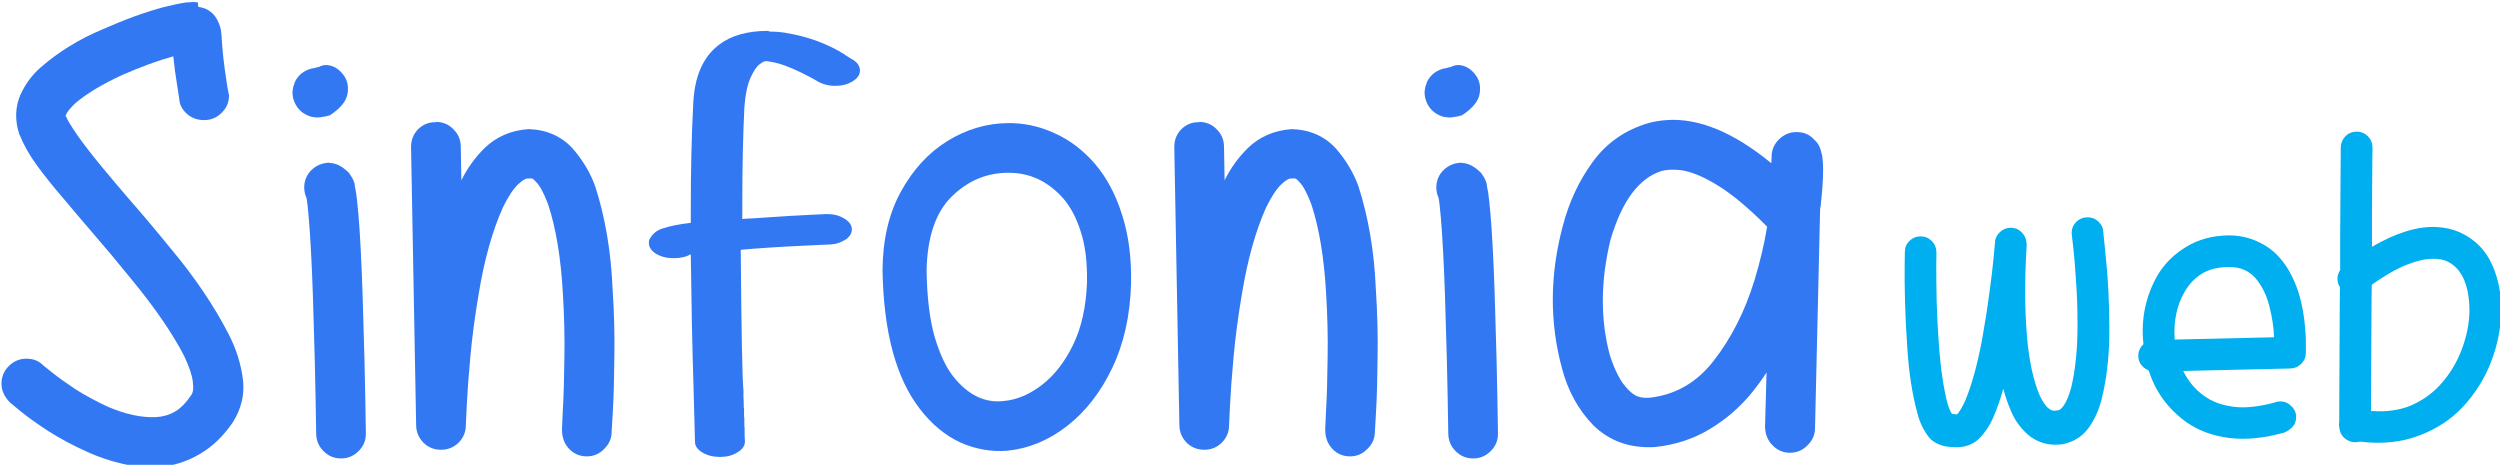
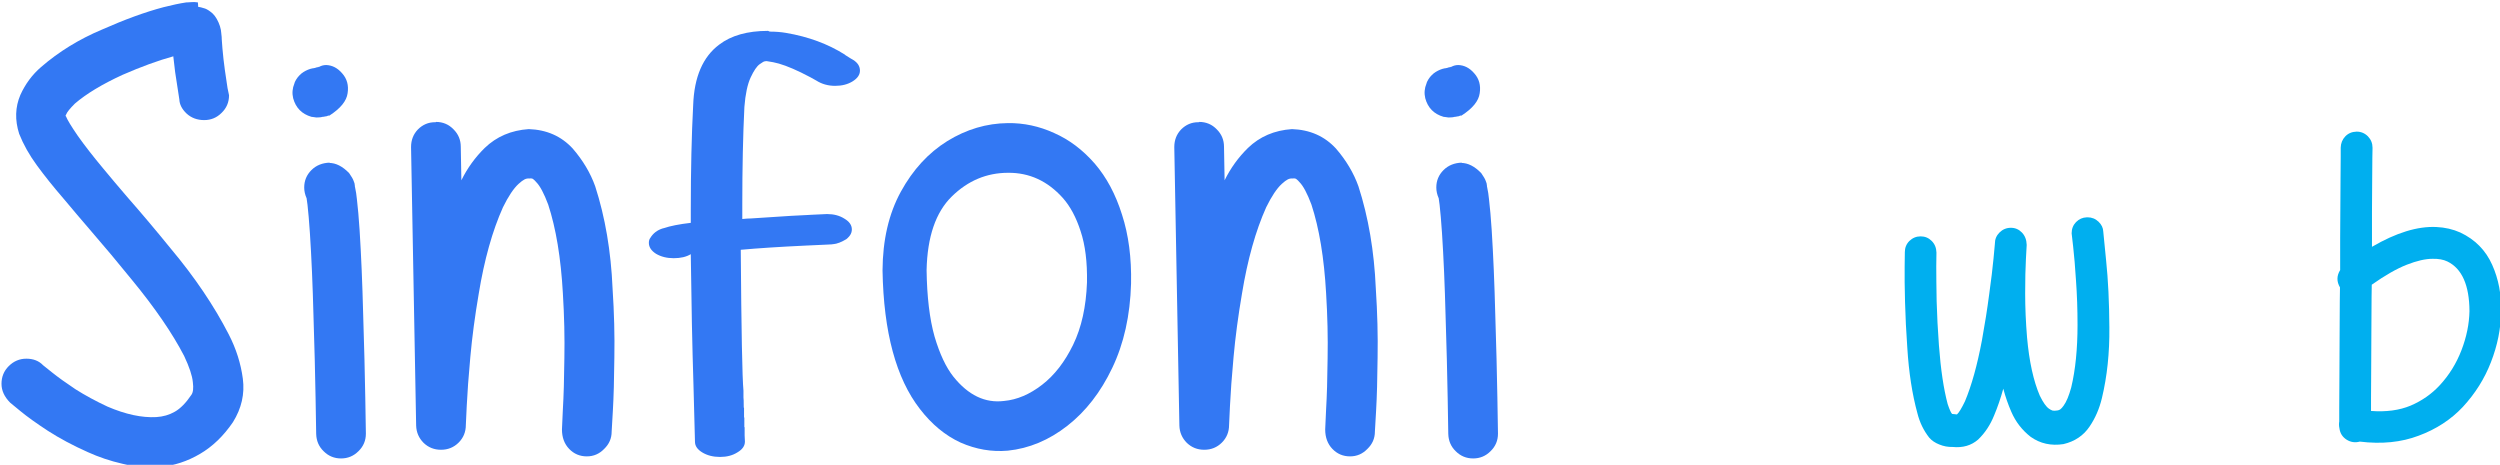
<svg xmlns="http://www.w3.org/2000/svg" xmlns:ns1="http://www.inkscape.org/namespaces/inkscape" xmlns:ns2="http://sodipodi.sourceforge.net/DTD/sodipodi-0.dtd" width="116.93mm" height="21.741mm" viewBox="0 0 116.93 21.741" id="svg8" ns1:version="0.92.4 (unknown)" ns2:docname="logo-oggetto.svg" ns1:export-filename="/home/drew/Scrivania/logo sinfoniaweb/logo-oggetto-slogan.svg.png" ns1:export-xdpi="48" ns1:export-ydpi="48">
  <defs id="defs2" />
  <g ns1:groupmode="layer" id="layer1" ns1:label="riga" transform="translate(-20)" style="display:none">
    <rect style="display:inline;opacity:1;fill:#c3f5ff;fill-opacity:1;stroke-width:0.35" id="rect831" width="116.86" height="10.52" x="19.998" y="24.673" />
  </g>
  <g ns1:groupmode="layer" id="layer2" ns1:label="slogan" transform="translate(-20)" style="display:none">
    <g aria-label="FARE VOLONTARIATO IN DIGITALE" transform="scale(0.903,1.108)" style="font-style:normal;font-variant:normal;font-weight:bold;font-stretch:normal;font-size:4.708px;line-height:1.25;font-family:Keraleeyam;-inkscape-font-specification:'Keraleeyam, Bold';font-variant-ligatures:normal;font-variant-caps:normal;font-variant-numeric:normal;font-feature-settings:normal;text-align:start;letter-spacing:0px;word-spacing:0px;writing-mode:lr-tb;text-anchor:start;fill:#2d94a9;fill-opacity:1;stroke:none;stroke-width:0.522" id="text839">
      <path d="m 29.058,25.528 h 2.575 v -0.893 h -3.612 v 4.766 h 1.037 v -1.93 h 2.275 v -0.893 h -2.275 z" style="font-style:normal;font-variant:normal;font-weight:normal;font-stretch:normal;font-size:6.519px;font-family:Renogare;-inkscape-font-specification:'Renogare, Normal';font-variant-ligatures:normal;font-variant-caps:normal;font-variant-numeric:normal;font-feature-settings:normal;text-align:start;writing-mode:lr-tb;text-anchor:start;fill:#2d94a9;fill-opacity:1;stroke-width:0.522" id="path4578" ns1:connector-curvature="0" />
      <path d="m 31.065,29.4 h 1.134 l 0.365,-0.73 h 2.223 l 0.378,0.73 h 1.128 l -2.614,-4.916 z m 2.008,-1.61 0.606,-1.245 0.613,1.245 z" style="font-style:normal;font-variant:normal;font-weight:normal;font-stretch:normal;font-size:6.519px;font-family:Renogare;-inkscape-font-specification:'Renogare, Normal';font-variant-ligatures:normal;font-variant-caps:normal;font-variant-numeric:normal;font-feature-settings:normal;text-align:start;writing-mode:lr-tb;text-anchor:start;fill:#2d94a9;fill-opacity:1;stroke-width:0.522" id="path4580" ns1:connector-curvature="0" />
      <path d="m 37.595,29.4 v -1.486 h 0.704 c 0.391,0.522 0.75,0.997 1.141,1.486 h 1.232 c -0.385,-0.509 -0.821,-1.082 -1.232,-1.597 0.593,-0.254 0.971,-0.821 0.971,-1.512 0,-0.978 -0.698,-1.656 -1.721,-1.656 h -2.119 v 4.766 z m 0,-2.38 v -1.493 h 1.095 c 0.606,0 0.698,0.515 0.698,0.763 0,0.495 -0.378,0.73 -0.698,0.73 z" style="font-style:normal;font-variant:normal;font-weight:normal;font-stretch:normal;font-size:6.519px;font-family:Renogare;-inkscape-font-specification:'Renogare, Normal';font-variant-ligatures:normal;font-variant-caps:normal;font-variant-numeric:normal;font-feature-settings:normal;text-align:start;writing-mode:lr-tb;text-anchor:start;fill:#2d94a9;fill-opacity:1;stroke-width:0.522" id="path4582" ns1:connector-curvature="0" />
      <path d="m 42.344,25.528 h 2.582 v -0.893 h -3.612 v 4.766 h 3.612 V 28.507 H 42.344 V 27.49 h 2.282 V 26.59 H 42.344 Z" style="font-style:normal;font-variant:normal;font-weight:normal;font-stretch:normal;font-size:6.519px;font-family:Renogare;-inkscape-font-specification:'Renogare, Normal';font-variant-ligatures:normal;font-variant-caps:normal;font-variant-numeric:normal;font-feature-settings:normal;text-align:start;writing-mode:lr-tb;text-anchor:start;fill:#2d94a9;fill-opacity:1;stroke-width:0.522" id="path4584" ns1:connector-curvature="0" />
      <path d="m 52.188,24.641 h -1.141 l -1.278,2.634 -1.271,-2.634 h -1.134 l 2.406,4.876 z" style="font-style:normal;font-variant:normal;font-weight:normal;font-stretch:normal;font-size:6.519px;font-family:Renogare;-inkscape-font-specification:'Renogare, Normal';font-variant-ligatures:normal;font-variant-caps:normal;font-variant-numeric:normal;font-feature-settings:normal;text-align:start;writing-mode:lr-tb;text-anchor:start;fill:#2d94a9;fill-opacity:1;stroke-width:0.522" id="path4586" ns1:connector-curvature="0" />
      <path d="m 54.694,29.491 c 1.421,0 2.575,-1.108 2.575,-2.477 0,-1.356 -1.154,-2.471 -2.575,-2.471 -1.415,0 -2.562,1.115 -2.562,2.471 0,1.369 1.147,2.477 2.562,2.477 z m 0,-4.009 c 0.854,0 1.539,0.717 1.539,1.532 0,0.821 -0.685,1.545 -1.539,1.545 -0.848,0 -1.539,-0.724 -1.539,-1.545 0,-0.815 0.691,-1.532 1.539,-1.532 z" style="font-style:normal;font-variant:normal;font-weight:normal;font-stretch:normal;font-size:6.519px;font-family:Renogare;-inkscape-font-specification:'Renogare, Normal';font-variant-ligatures:normal;font-variant-caps:normal;font-variant-numeric:normal;font-feature-settings:normal;text-align:start;writing-mode:lr-tb;text-anchor:start;fill:#2d94a9;fill-opacity:1;stroke-width:0.522" id="path4588" ns1:connector-curvature="0" />
      <path d="m 61.642,28.507 h -2.497 v -3.872 h -1.037 v 4.766 h 3.533 z" style="font-style:normal;font-variant:normal;font-weight:normal;font-stretch:normal;font-size:6.519px;font-family:Renogare;-inkscape-font-specification:'Renogare, Normal';font-variant-ligatures:normal;font-variant-caps:normal;font-variant-numeric:normal;font-feature-settings:normal;text-align:start;writing-mode:lr-tb;text-anchor:start;fill:#2d94a9;fill-opacity:1;stroke-width:0.522" id="path4590" ns1:connector-curvature="0" />
      <path d="m 64.32,29.491 c 1.421,0 2.575,-1.108 2.575,-2.477 0,-1.356 -1.154,-2.471 -2.575,-2.471 -1.415,0 -2.562,1.115 -2.562,2.471 0,1.369 1.147,2.477 2.562,2.477 z m 0,-4.009 c 0.854,0 1.539,0.717 1.539,1.532 0,0.821 -0.685,1.545 -1.539,1.545 -0.848,0 -1.539,-0.724 -1.539,-1.545 0,-0.815 0.691,-1.532 1.539,-1.532 z" style="font-style:normal;font-variant:normal;font-weight:normal;font-stretch:normal;font-size:6.519px;font-family:Renogare;-inkscape-font-specification:'Renogare, Normal';font-variant-ligatures:normal;font-variant-caps:normal;font-variant-numeric:normal;font-feature-settings:normal;text-align:start;writing-mode:lr-tb;text-anchor:start;fill:#2d94a9;fill-opacity:1;stroke-width:0.522" id="path4592" ns1:connector-curvature="0" />
-       <path d="m 68.765,26.688 3.292,2.862 v -4.909 h -1.03 v 2.751 l -3.286,-2.908 v 4.916 h 1.024 z" style="font-style:normal;font-variant:normal;font-weight:normal;font-stretch:normal;font-size:6.519px;font-family:Renogare;-inkscape-font-specification:'Renogare, Normal';font-variant-ligatures:normal;font-variant-caps:normal;font-variant-numeric:normal;font-feature-settings:normal;text-align:start;writing-mode:lr-tb;text-anchor:start;fill:#2d94a9;fill-opacity:1;stroke-width:0.522" id="path4594" ns1:connector-curvature="0" />
-       <path d="m 76.522,25.528 v -0.893 h -3.807 v 0.893 h 1.389 v 3.872 h 1.037 v -3.872 z" style="font-style:normal;font-variant:normal;font-weight:normal;font-stretch:normal;font-size:6.519px;font-family:Renogare;-inkscape-font-specification:'Renogare, Normal';font-variant-ligatures:normal;font-variant-caps:normal;font-variant-numeric:normal;font-feature-settings:normal;text-align:start;writing-mode:lr-tb;text-anchor:start;fill:#2d94a9;fill-opacity:1;stroke-width:0.522" id="path4596" ns1:connector-curvature="0" />
-       <path d="m 75.846,29.4 h 1.134 l 0.365,-0.73 h 2.223 l 0.378,0.73 h 1.128 l -2.614,-4.916 z m 2.008,-1.61 0.606,-1.245 0.613,1.245 z" style="font-style:normal;font-variant:normal;font-weight:normal;font-stretch:normal;font-size:6.519px;font-family:Renogare;-inkscape-font-specification:'Renogare, Normal';font-variant-ligatures:normal;font-variant-caps:normal;font-variant-numeric:normal;font-feature-settings:normal;text-align:start;writing-mode:lr-tb;text-anchor:start;fill:#2d94a9;fill-opacity:1;stroke-width:0.522" id="path4598" ns1:connector-curvature="0" />
      <path d="m 82.376,29.4 v -1.486 h 0.704 c 0.391,0.522 0.75,0.997 1.141,1.486 h 1.232 c -0.385,-0.509 -0.821,-1.082 -1.232,-1.597 0.593,-0.254 0.971,-0.821 0.971,-1.512 0,-0.978 -0.698,-1.656 -1.721,-1.656 h -2.119 v 4.766 z m 0,-2.38 v -1.493 h 1.095 c 0.606,0 0.698,0.515 0.698,0.763 0,0.495 -0.378,0.73 -0.698,0.73 z" style="font-style:normal;font-variant:normal;font-weight:normal;font-stretch:normal;font-size:6.519px;font-family:Renogare;-inkscape-font-specification:'Renogare, Normal';font-variant-ligatures:normal;font-variant-caps:normal;font-variant-numeric:normal;font-feature-settings:normal;text-align:start;writing-mode:lr-tb;text-anchor:start;fill:#2d94a9;fill-opacity:1;stroke-width:0.522" id="path4600" ns1:connector-curvature="0" />
      <path d="M 87.25,29.4 V 24.635 H 86.22 V 29.4 Z" style="font-style:normal;font-variant:normal;font-weight:normal;font-stretch:normal;font-size:6.519px;font-family:Renogare;-inkscape-font-specification:'Renogare, Normal';font-variant-ligatures:normal;font-variant-caps:normal;font-variant-numeric:normal;font-feature-settings:normal;text-align:start;writing-mode:lr-tb;text-anchor:start;fill:#2d94a9;fill-opacity:1;stroke-width:0.522" id="path4602" ns1:connector-curvature="0" />
      <path d="m 87.879,29.4 h 1.134 l 0.365,-0.73 h 2.223 l 0.378,0.73 h 1.128 l -2.614,-4.916 z m 2.008,-1.61 0.606,-1.245 0.613,1.245 z" style="font-style:normal;font-variant:normal;font-weight:normal;font-stretch:normal;font-size:6.519px;font-family:Renogare;-inkscape-font-specification:'Renogare, Normal';font-variant-ligatures:normal;font-variant-caps:normal;font-variant-numeric:normal;font-feature-settings:normal;text-align:start;writing-mode:lr-tb;text-anchor:start;fill:#2d94a9;fill-opacity:1;stroke-width:0.522" id="path4604" ns1:connector-curvature="0" />
      <path d="m 96.284,25.528 v -0.893 h -3.807 v 0.893 h 1.389 v 3.872 h 1.037 v -3.872 z" style="font-style:normal;font-variant:normal;font-weight:normal;font-stretch:normal;font-size:6.519px;font-family:Renogare;-inkscape-font-specification:'Renogare, Normal';font-variant-ligatures:normal;font-variant-caps:normal;font-variant-numeric:normal;font-feature-settings:normal;text-align:start;writing-mode:lr-tb;text-anchor:start;fill:#2d94a9;fill-opacity:1;stroke-width:0.522" id="path4606" ns1:connector-curvature="0" />
      <path d="m 99.119,29.491 c 1.421,0 2.575,-1.108 2.575,-2.477 0,-1.356 -1.154,-2.471 -2.575,-2.471 -1.415,0 -2.562,1.115 -2.562,2.471 0,1.369 1.147,2.477 2.562,2.477 z m 0,-4.009 c 0.854,0 1.539,0.717 1.539,1.532 0,0.821 -0.685,1.545 -1.539,1.545 -0.848,0 -1.539,-0.724 -1.539,-1.545 0,-0.815 0.691,-1.532 1.539,-1.532 z" style="font-style:normal;font-variant:normal;font-weight:normal;font-stretch:normal;font-size:6.519px;font-family:Renogare;-inkscape-font-specification:'Renogare, Normal';font-variant-ligatures:normal;font-variant-caps:normal;font-variant-numeric:normal;font-feature-settings:normal;text-align:start;writing-mode:lr-tb;text-anchor:start;fill:#2d94a9;fill-opacity:1;stroke-width:0.522" id="path4608" ns1:connector-curvature="0" />
      <path d="m 105.649,29.4 v -4.766 h -1.03 v 4.766 z" style="font-style:normal;font-variant:normal;font-weight:normal;font-stretch:normal;font-size:6.519px;font-family:Renogare;-inkscape-font-specification:'Renogare, Normal';font-variant-ligatures:normal;font-variant-caps:normal;font-variant-numeric:normal;font-feature-settings:normal;text-align:start;writing-mode:lr-tb;text-anchor:start;fill:#2d94a9;fill-opacity:1;stroke-width:0.522" id="path4610" ns1:connector-curvature="0" />
      <path d="m 107.83,26.688 3.292,2.862 v -4.909 h -1.03 v 2.751 l -3.286,-2.908 v 4.916 h 1.024 z" style="font-style:normal;font-variant:normal;font-weight:normal;font-stretch:normal;font-size:6.519px;font-family:Renogare;-inkscape-font-specification:'Renogare, Normal';font-variant-ligatures:normal;font-variant-caps:normal;font-variant-numeric:normal;font-feature-settings:normal;text-align:start;writing-mode:lr-tb;text-anchor:start;fill:#2d94a9;fill-opacity:1;stroke-width:0.522" id="path4612" ns1:connector-curvature="0" />
      <path d="m 114.166,29.4 h 1.969 c 0.698,0 1.304,-0.209 1.741,-0.593 0.469,-0.424 0.743,-1.063 0.743,-1.793 0,-0.737 -0.254,-1.356 -0.743,-1.78 -0.443,-0.391 -1.037,-0.6 -1.741,-0.6 h -1.969 z m 1.03,-0.893 v -2.973 h 0.939 c 0.645,0 1.441,0.235 1.441,1.486 0,1.252 -0.789,1.486 -1.441,1.486 z" style="font-style:normal;font-variant:normal;font-weight:normal;font-stretch:normal;font-size:6.519px;font-family:Renogare;-inkscape-font-specification:'Renogare, Normal';font-variant-ligatures:normal;font-variant-caps:normal;font-variant-numeric:normal;font-feature-settings:normal;text-align:start;writing-mode:lr-tb;text-anchor:start;fill:#2d94a9;fill-opacity:1;stroke-width:0.522" id="path4614" ns1:connector-curvature="0" />
      <path d="M 120.572,29.4 V 24.635 H 119.542 V 29.4 Z" style="font-style:normal;font-variant:normal;font-weight:normal;font-stretch:normal;font-size:6.519px;font-family:Renogare;-inkscape-font-specification:'Renogare, Normal';font-variant-ligatures:normal;font-variant-caps:normal;font-variant-numeric:normal;font-feature-settings:normal;text-align:start;writing-mode:lr-tb;text-anchor:start;fill:#2d94a9;fill-opacity:1;stroke-width:0.522" id="path4616" ns1:connector-curvature="0" />
      <path d="m 126.521,26.747 h -2.882 v 0.906 h 1.78 c -0.15,0.509 -0.776,0.906 -1.389,0.906 -0.848,0 -1.545,-0.724 -1.545,-1.539 0,-0.815 0.698,-1.532 1.545,-1.532 0.515,0 0.978,0.319 1.271,0.724 l 0.887,-0.515 c -0.469,-0.698 -1.271,-1.147 -2.158,-1.147 -1.415,0 -2.569,1.115 -2.569,2.471 0,1.363 1.154,2.471 2.569,2.471 1.284,0 2.386,-0.867 2.49,-2.086 0.007,-0.098 0.013,-0.189 0.013,-0.274 0,-0.104 -0.007,-0.254 -0.013,-0.385 z" style="font-style:normal;font-variant:normal;font-weight:normal;font-stretch:normal;font-size:6.519px;font-family:Renogare;-inkscape-font-specification:'Renogare, Normal';font-variant-ligatures:normal;font-variant-caps:normal;font-variant-numeric:normal;font-feature-settings:normal;text-align:start;writing-mode:lr-tb;text-anchor:start;fill:#2d94a9;fill-opacity:1;stroke-width:0.522" id="path4618" ns1:connector-curvature="0" />
      <path d="m 128.492,29.4 v -4.766 h -1.03 v 4.766 z" style="font-style:normal;font-variant:normal;font-weight:normal;font-stretch:normal;font-size:6.519px;font-family:Renogare;-inkscape-font-specification:'Renogare, Normal';font-variant-ligatures:normal;font-variant-caps:normal;font-variant-numeric:normal;font-feature-settings:normal;text-align:start;writing-mode:lr-tb;text-anchor:start;fill:#2d94a9;fill-opacity:1;stroke-width:0.522" id="path4620" ns1:connector-curvature="0" />
      <path d="m 132.954,25.528 v -0.893 h -3.807 v 0.893 h 1.389 v 3.872 h 1.037 v -3.872 z" style="font-style:normal;font-variant:normal;font-weight:normal;font-stretch:normal;font-size:6.519px;font-family:Renogare;-inkscape-font-specification:'Renogare, Normal';font-variant-ligatures:normal;font-variant-caps:normal;font-variant-numeric:normal;font-feature-settings:normal;text-align:start;writing-mode:lr-tb;text-anchor:start;fill:#2d94a9;fill-opacity:1;stroke-width:0.522" id="path4622" ns1:connector-curvature="0" />
      <path d="m 132.279,29.4 h 1.134 l 0.365,-0.73 h 2.223 l 0.378,0.73 h 1.128 l -2.614,-4.916 z m 2.008,-1.61 0.606,-1.245 0.613,1.245 z" style="font-style:normal;font-variant:normal;font-weight:normal;font-stretch:normal;font-size:6.519px;font-family:Renogare;-inkscape-font-specification:'Renogare, Normal';font-variant-ligatures:normal;font-variant-caps:normal;font-variant-numeric:normal;font-feature-settings:normal;text-align:start;writing-mode:lr-tb;text-anchor:start;fill:#2d94a9;fill-opacity:1;stroke-width:0.522" id="path4624" ns1:connector-curvature="0" />
      <path d="m 141.414,28.507 h -2.497 v -3.872 h -1.037 v 4.766 h 3.533 z" style="font-style:normal;font-variant:normal;font-weight:normal;font-stretch:normal;font-size:6.519px;font-family:Renogare;-inkscape-font-specification:'Renogare, Normal';font-variant-ligatures:normal;font-variant-caps:normal;font-variant-numeric:normal;font-feature-settings:normal;text-align:start;writing-mode:lr-tb;text-anchor:start;fill:#2d94a9;fill-opacity:1;stroke-width:0.522" id="path4626" ns1:connector-curvature="0" />
      <path d="m 143.074,25.528 h 2.582 v -0.893 h -3.612 v 4.766 h 3.612 v -0.893 h -2.582 V 27.49 h 2.282 v -0.9 h -2.282 z" style="font-style:normal;font-variant:normal;font-weight:normal;font-stretch:normal;font-size:6.519px;font-family:Renogare;-inkscape-font-specification:'Renogare, Normal';font-variant-ligatures:normal;font-variant-caps:normal;font-variant-numeric:normal;font-feature-settings:normal;text-align:start;writing-mode:lr-tb;text-anchor:start;fill:#2d94a9;fill-opacity:1;stroke-width:0.522" id="path4628" ns1:connector-curvature="0" />
    </g>
  </g>
  <g ns1:groupmode="layer" id="layer3" ns1:label="web" style="display:inline" transform="translate(-27.553,-47.437)">
    <g aria-label="web" transform="matrix(0.456,0,0,0.456,52.32,-33.074)" style="font-style:normal;font-variant:normal;font-weight:normal;font-stretch:normal;font-size:40px;line-height:1.25;font-family:'Abyssinica SIL';-inkscape-font-specification:'Abyssinica SIL, Normal';font-variant-ligatures:normal;font-variant-caps:normal;font-variant-numeric:normal;font-feature-settings:normal;text-align:start;letter-spacing:0px;word-spacing:0px;writing-mode:lr-tb;text-anchor:start;display:inline;fill:#00afef;fill-opacity:1;stroke:none" id="flowRoot817-0">
      <path d="m 159.721,198.848 q 0.019,0 0.039,0 0.019,0 0.019,0 0.019,0 0.019,0 0,0 0,0 0.664,0 1.133,0.449 0.469,0.449 0.488,1.016 0,0 0.293,2.969 0.312,2.969 0.332,6.875 0.039,3.887 -0.762,7.227 -0.391,1.641 -1.27,2.93 -0.937,1.387 -2.676,1.797 -1.895,0.293 -3.359,-0.742 -1.328,-1.035 -1.992,-2.578 -0.488,-1.113 -0.82,-2.363 -0.41,1.484 -0.938,2.734 -0.586,1.465 -1.641,2.48 -1.055,0.918 -2.617,0.762 -0.703,0.019 -1.367,-0.254 -0.645,-0.254 -1.035,-0.703 -0.859,-1.094 -1.211,-2.5 -0.801,-2.93 -1.035,-6.699 -0.176,-2.48 -0.234,-4.707 -0.059,-2.227 -0.039,-3.672 0.019,-1.445 0.019,-1.445 0,-0.684 0.469,-1.152 0.488,-0.469 1.152,-0.469 0.664,0 1.133,0.469 0.469,0.469 0.488,1.191 0,0 -0.019,1.426 0,1.406 0.039,3.574 0.059,2.148 0.234,4.512 0.273,3.691 0.898,6.035 0.312,0.918 0.469,1.016 0.039,0 0.039,0 0.019,0 0.019,0 0.019,0 0.019,0 0,0 0,0 0.098,0 0.195,0.019 0.117,0 0.156,0.019 0.059,0 0.059,0 0.293,-0.254 0.82,-1.348 1.016,-2.422 1.738,-6.25 0.449,-2.461 0.742,-4.707 0.312,-2.246 0.449,-3.711 0.137,-1.484 0.137,-1.484 0,0 0,0 0,-0.019 0,-0.019 0,0 0,0 0,-0.664 0.469,-1.133 0.488,-0.488 1.172,-0.488 0.664,0 1.133,0.488 0.469,0.488 0.488,1.27 0,0 -0.078,1.426 -0.078,1.406 -0.078,3.574 0,2.148 0.195,4.512 0.332,3.691 1.309,5.957 0.508,1.035 0.938,1.328 0.195,0.137 0.371,0.195 0.195,0.039 0.527,-0.019 0.137,-0.019 0.273,-0.117 0.137,-0.098 0.332,-0.371 0.43,-0.586 0.781,-1.875 0.645,-2.695 0.645,-6.406 0,-2.402 -0.156,-4.531 -0.137,-2.148 -0.293,-3.496 -0.156,-1.367 -0.156,-1.367 0,-0.684 0.449,-1.152 0.469,-0.469 1.094,-0.488 z" style="font-style:normal;font-variant:normal;font-weight:normal;font-stretch:normal;font-size:40px;font-family:'Karenina Handwriting';-inkscape-font-specification:'Karenina Handwriting';font-variant-ligatures:normal;font-variant-caps:normal;font-variant-numeric:normal;font-feature-settings:normal;text-align:start;writing-mode:lr-tb;text-anchor:start;fill:#00afef;fill-opacity:1" id="path4631" ns1:connector-curvature="0" />
-       <path d="m 174.232,200.703 q 1.621,0 2.91,0.586 1.309,0.566 2.207,1.523 0.879,0.957 1.406,2.051 0.527,1.074 0.82,2.129 0.391,1.484 0.508,2.793 0.137,1.289 0.117,2.129 0,0.82 0,0.82 0,0.664 -0.469,1.133 -0.469,0.469 -1.113,0.488 l -10.996,0.254 q 0.762,1.582 2.168,2.578 1.191,0.859 2.988,1.094 1.797,0.234 4.336,-0.469 0.019,-0.039 0.156,-0.059 0.137,-0.019 0.312,-0.019 0.664,0 1.133,0.488 0.488,0.469 0.488,1.133 0,1.016 -1.191,1.562 -3.086,0.879 -5.644,0.566 -2.539,-0.312 -4.395,-1.602 -2.871,-2.07 -3.887,-5.312 -1.074,-0.508 -1.074,-1.523 0,-0.664 0.527,-1.191 -0.41,-3.828 1.465,-7.09 1.074,-1.777 2.93,-2.891 1.855,-1.133 4.297,-1.172 z m 0.019,3.242 q -1.621,0.019 -2.715,0.684 -1.074,0.664 -1.758,1.836 -1.23,2.109 -1.035,4.922 l 10.195,-0.234 q -0.039,-1.426 -0.488,-3.223 -0.469,-1.777 -1.465,-2.891 -0.469,-0.527 -1.113,-0.801 -0.645,-0.293 -1.621,-0.293 z" style="font-style:normal;font-variant:normal;font-weight:normal;font-stretch:normal;font-size:40px;font-family:'Karenina Handwriting';-inkscape-font-specification:'Karenina Handwriting';font-variant-ligatures:normal;font-variant-caps:normal;font-variant-numeric:normal;font-feature-settings:normal;text-align:start;writing-mode:lr-tb;text-anchor:start;fill:#00afef;fill-opacity:1" id="path4633" ns1:connector-curvature="0" />
      <path d="m 187.396,190.059 v 0 q 0,0 0,0 0.684,0 1.172,0.488 0.469,0.488 0.469,1.172 0,0 -0.019,1.035 0,1.035 -0.019,2.539 0,1.504 -0.019,3.008 0,1.504 0,2.539 0,1.035 0,1.035 3.711,-2.168 6.602,-2.031 1.328,0.059 2.461,0.566 2.266,1.074 3.262,3.301 0.996,2.227 0.918,4.844 -0.039,2.578 -1.035,5.137 -0.977,2.539 -2.891,4.609 -1.836,1.953 -4.531,2.949 -2.676,1.016 -6.035,0.605 -0.723,0.195 -1.348,-0.195 -0.645,-0.41 -0.742,-1.172 -0.078,-0.352 -0.019,-0.703 0,0 0,-1.406 0.019,-1.406 0.019,-3.437 0.019,-2.031 0.019,-4.062 0.019,-2.051 0.019,-3.437 0.019,-1.406 0.019,-1.406 -0.527,-0.898 0.019,-1.777 0,0 0,-0.918 0,-0.918 0,-2.344 0.019,-1.426 0.019,-3.027 0.019,-1.602 0.019,-3.008 0.019,-1.426 0.019,-2.344 0,-0.918 0,-0.918 0.019,-0.684 0.469,-1.152 0.449,-0.469 1.152,-0.488 z m 7.793,13.047 v 0 q 0,0 0,0 -1.094,0 -2.637,0.605 -1.543,0.605 -3.594,2.051 0,0 -0.019,1.328 0,1.309 -0.019,3.242 0,1.914 -0.019,3.828 0,1.914 -0.019,3.242 0,1.309 0,1.309 2.324,0.176 4.062,-0.547 1.738,-0.742 2.988,-2.09 1.445,-1.562 2.227,-3.594 0.781,-2.031 0.82,-4.004 -0.019,-4.004 -2.266,-5.098 -0.605,-0.293 -1.523,-0.273 z" style="font-style:normal;font-variant:normal;font-weight:normal;font-stretch:normal;font-size:40px;font-family:'Karenina Handwriting';-inkscape-font-specification:'Karenina Handwriting';font-variant-ligatures:normal;font-variant-caps:normal;font-variant-numeric:normal;font-feature-settings:normal;text-align:start;writing-mode:lr-tb;text-anchor:start;fill:#00afef;fill-opacity:1" id="path4635" ns1:connector-curvature="0" />
    </g>
  </g>
  <g ns1:groupmode="layer" id="layer4" ns1:label="sinfonia" style="display:inline" transform="translate(-27.553,-47.437)">
    <g aria-label="Sinfonia" transform="matrix(0.717,0,0,0.717,-73.495,-89.925)" style="font-style:normal;font-variant:normal;font-weight:normal;font-stretch:normal;font-size:40px;line-height:1.25;font-family:'Abyssinica SIL';-inkscape-font-specification:'Abyssinica SIL, Normal';font-variant-ligatures:normal;font-variant-caps:normal;font-variant-numeric:normal;font-feature-settings:normal;text-align:start;letter-spacing:0px;word-spacing:0px;writing-mode:lr-tb;text-anchor:start;display:inline;fill:#3378f3;fill-opacity:1;stroke:none" id="flowRoot817">
      <path d="m 153.842,191.738 0.019,0.293 q 0.019,0 0.039,0 0.137,0.019 0.312,0.078 0.195,0.039 0.449,0.234 0.312,0.215 0.527,0.703 0.215,0.488 0.176,0.937 l 0.019,-0.215 q 0,0.273 0.059,0.977 0.059,0.684 0.156,1.387 0.098,0.703 0.176,1.191 0.098,0.469 0.098,0.469 0,0.684 -0.488,1.152 -0.469,0.469 -1.133,0.469 -0.684,0 -1.152,-0.43 -0.449,-0.43 -0.469,-0.918 0,0 -0.078,-0.508 -0.078,-0.527 -0.195,-1.27 -0.059,-0.488 -0.117,-0.996 0,-0.019 0,-0.039 -1.484,0.41 -3.32,1.211 -1.992,0.918 -3.105,1.875 -0.488,0.488 -0.566,0.703 -0.019,0.059 -0.039,0.078 0,0 0,0.019 0,0 0,0 0,0 0,0 0,0 0,0.019 0,0 0.019,0 0.137,0.352 0.781,1.289 0.664,0.937 1.641,2.109 0.742,0.898 1.582,1.875 1.406,1.602 2.832,3.359 2.344,2.793 3.789,5.605 0.723,1.406 0.918,2.891 0.195,1.484 -0.645,2.832 -0.918,1.348 -2.148,2.07 -1.23,0.723 -2.559,0.84 -1.289,0.098 -2.5,-0.195 -1.191,-0.273 -2.266,-0.762 -1.445,-0.645 -2.598,-1.387 -1.133,-0.742 -1.797,-1.289 -0.664,-0.547 -0.664,-0.547 -0.566,-0.566 -0.566,-1.23 0,-0.684 0.469,-1.152 0.488,-0.488 1.152,-0.488 0.684,0 1.094,0.43 0,0 0.586,0.469 0.586,0.469 1.523,1.094 0.957,0.605 2.09,1.133 1.777,0.762 3.184,0.684 0.664,-0.039 1.211,-0.352 0.547,-0.312 1.074,-1.094 0.176,-0.234 0.098,-0.84 -0.059,-0.625 -0.566,-1.699 -1.152,-2.227 -3.418,-4.98 -1.328,-1.641 -2.715,-3.242 -0.859,-0.996 -1.641,-1.934 -0.059,-0.059 -0.117,-0.137 -0.977,-1.133 -1.719,-2.148 -0.742,-1.016 -1.152,-2.051 -0.43,-1.348 0.078,-2.539 0.488,-1.074 1.348,-1.816 1.738,-1.504 3.965,-2.441 2.246,-0.996 4.023,-1.465 0.84,-0.215 1.484,-0.312 0.019,0 0.039,0 0.156,-0.019 0.312,-0.019 0.176,-0.019 0.41,0.019 z" style="font-style:normal;font-variant:normal;font-weight:normal;font-stretch:normal;font-size:40px;font-family:'Karenina Handwriting';-inkscape-font-specification:'Karenina Handwriting';font-variant-ligatures:normal;font-variant-caps:normal;font-variant-numeric:normal;font-feature-settings:normal;text-align:start;writing-mode:lr-tb;text-anchor:start;fill:#3378f3;fill-opacity:1" id="path904" ns1:connector-curvature="0" />
      <path d="m 162.201,195.82 q 0.605,0.019 1.055,0.547 0.469,0.527 0.352,1.289 -0.098,0.762 -1.191,1.465 v 0 q 0,0 0,0 0,0 0,0 0,0 0,0 0,0 -0.019,0 0,0 0,0 0,0 0,0 -0.019,0 -0.039,0 0,0 -0.019,0 -0.039,0.019 -0.098,0.039 -0.059,0 -0.117,0.019 -0.059,0.019 -0.098,0.019 -0.039,0 -0.039,0 -0.137,0.039 -0.273,0.039 -0.156,0.019 -0.312,-0.019 -0.078,0 -0.156,-0.019 -0.937,-0.273 -1.191,-1.211 -0.117,-0.488 0.078,-0.957 0.019,-0.078 0.059,-0.156 0.039,-0.078 0.078,-0.137 0.059,-0.078 0.098,-0.137 0.098,-0.117 0.234,-0.234 0.254,-0.195 0.566,-0.293 0.078,-0.019 0.156,-0.039 0,0 0.039,0 0.039,-0.019 0.098,-0.019 0.059,-0.019 0.117,-0.039 0.059,-0.019 0.098,-0.019 0.019,0 0.019,0 0.019,-0.019 0.019,-0.019 0.019,0 0.019,0 0,0 0,0 0,0 0,0 0,0 0,0 0.019,0 0.019,0 0.215,-0.117 0.449,-0.117 z m 0.254,6.367 q -0.019,0.019 -0.039,0.019 -0.019,0 -0.019,0 0,0 0,0 0,0 0,0 0.664,0 1.309,0.664 0.234,0.332 0.293,0.508 0.078,0.176 0.078,0.293 0,0.078 0.019,0.137 0.078,0.352 0.117,0.762 0.098,0.82 0.176,2.012 0.156,2.461 0.234,5.527 0.098,3.066 0.137,5.41 0.039,2.344 0.039,2.344 0,0.684 -0.488,1.152 -0.469,0.469 -1.133,0.469 -0.664,0 -1.133,-0.469 -0.469,-0.449 -0.488,-1.133 0,0 -0.039,-2.324 -0.039,-2.324 -0.137,-5.371 -0.078,-3.027 -0.234,-5.41 -0.078,-1.152 -0.156,-1.836 -0.039,-0.312 -0.059,-0.43 -0.156,-0.352 -0.156,-0.703 0,-0.664 0.469,-1.133 0.469,-0.469 1.211,-0.488 z" style="font-style:normal;font-variant:normal;font-weight:normal;font-stretch:normal;font-size:40px;font-family:'Karenina Handwriting';-inkscape-font-specification:'Karenina Handwriting';font-variant-ligatures:normal;font-variant-caps:normal;font-variant-numeric:normal;font-feature-settings:normal;text-align:start;writing-mode:lr-tb;text-anchor:start;fill:#3378f3;fill-opacity:1" id="path906" ns1:connector-curvature="0" />
      <path d="m 169.31,199.551 q 0.019,0 0.039,0 0.019,0 0.019,0 0,-0.019 0,-0.019 0,0 0,0 0.684,0 1.152,0.488 0.469,0.469 0.469,1.133 l 0.039,2.187 q 0.586,-1.191 1.523,-2.109 1.152,-1.113 2.871,-1.23 1.758,0.059 2.871,1.27 0.996,1.152 1.465,2.461 0.977,3.027 1.133,6.66 0.156,2.383 0.117,4.512 -0.019,2.109 -0.098,3.477 -0.078,1.348 -0.078,1.348 0,0.664 -0.488,1.133 -0.469,0.488 -1.133,0.488 -0.684,0 -1.152,-0.488 -0.469,-0.488 -0.469,-1.27 0,0 0.059,-1.309 0.078,-1.309 0.098,-3.32 0.039,-2.012 -0.098,-4.258 -0.195,-3.457 -0.957,-5.781 -0.41,-1.094 -0.781,-1.465 -0.098,-0.117 -0.176,-0.176 -0.059,-0.059 -0.117,-0.059 -0.059,-0.019 -0.137,0 -0.176,-0.019 -0.332,0.059 -0.156,0.078 -0.391,0.293 -0.488,0.449 -1.016,1.523 -1.035,2.305 -1.582,5.644 -0.371,2.168 -0.547,4.121 -0.176,1.934 -0.234,3.184 -0.059,1.25 -0.059,1.25 0,0.684 -0.469,1.152 -0.469,0.469 -1.152,0.469 -0.664,0 -1.133,-0.449 -0.469,-0.469 -0.488,-1.133 l -0.332,-18.164 q 0,-0.684 0.449,-1.152 0.469,-0.469 1.113,-0.469 z" style="font-style:normal;font-variant:normal;font-weight:normal;font-stretch:normal;font-size:40px;font-family:'Karenina Handwriting';-inkscape-font-specification:'Karenina Handwriting';font-variant-ligatures:normal;font-variant-caps:normal;font-variant-numeric:normal;font-feature-settings:normal;text-align:start;writing-mode:lr-tb;text-anchor:start;fill:#3378f3;fill-opacity:1" id="path908" ns1:connector-curvature="0" />
      <path d="m 187.908,221.387 q -0.684,0 -1.172,-0.299 -0.469,-0.287 -0.469,-0.693 l -0.098,-3.704 q -0.117,-3.692 -0.176,-8.532 -0.43,0.263 -1.113,0.263 -0.664,0 -1.152,-0.287 -0.469,-0.299 -0.469,-0.717 0,-0.203 0.098,-0.323 0.273,-0.454 0.82,-0.621 0.039,0 0.059,-0.012 0.625,-0.215 1.758,-0.347 v -0.872 q 0,-3.86 0.156,-6.811 0.098,-2.748 1.699,-3.943 1.172,-0.896 3.184,-0.896 l 0.117,0.048 q 0.566,0 1.055,0.084 2.187,0.37 3.848,1.422 l 0.019,0.024 q 0.41,0.263 0.527,0.323 0.43,0.275 0.43,0.693 0,0.406 -0.488,0.705 -0.469,0.287 -1.133,0.287 -0.684,0 -1.23,-0.347 -0.273,-0.167 -0.996,-0.526 -1.113,-0.538 -1.816,-0.669 l -0.43,-0.072 q -0.117,0 -0.215,0.048 -0.078,0.048 -0.234,0.155 -0.273,0.191 -0.586,0.86 -0.312,0.669 -0.41,1.924 -0.137,2.76 -0.137,6.393 v 0.92 q 0.352,-0.036 0.566,-0.036 3.379,-0.227 3.73,-0.227 0.117,0 0.195,-0.012 l 1.035,-0.048 q 0.664,0 1.133,0.299 0.488,0.287 0.488,0.705 0,0.406 -0.469,0.705 -0.469,0.287 -1.211,0.287 -0.41,0.012 -1.309,0.06 -2.539,0.119 -4.258,0.275 0.059,7.946 0.176,9.189 v 0.442 q 0.019,0.06 0.019,0.669 h 0.019 v 0.633 l 0.019,0.012 v 0.621 l 0.019,0.012 v 0.526 l 0.019,0.406 q 0,0.418 -0.488,0.705 -0.469,0.299 -1.133,0.299 z m 7.363,-13.873 q 0.43,-0.06 0.781,-0.275 l 0.215,-0.143 -0.234,0.143 q -0.332,0.203 -0.762,0.275 z" style="font-style:normal;font-variant:normal;font-weight:normal;font-stretch:normal;font-size:40px;font-family:'Karenina Handwriting';-inkscape-font-specification:'Karenina Handwriting';font-variant-ligatures:normal;font-variant-caps:normal;font-variant-numeric:normal;font-feature-settings:normal;text-align:start;writing-mode:lr-tb;text-anchor:start;fill:#3378f3;fill-opacity:1;stroke-width:0.782" id="path910" ns1:connector-curvature="0" />
      <path d="m 206.677,199.609 q 1.559,-0.019 3.014,0.645 1.472,0.645 2.65,1.992 1.161,1.348 1.784,3.34 0.641,1.973 0.589,4.492 -0.087,3.125 -1.23,5.508 -1.126,2.363 -2.927,3.77 -1.801,1.406 -3.88,1.621 -1.576,0.137 -3.083,-0.527 -1.49,-0.684 -2.65,-2.187 -2.338,-3.008 -2.442,-9.043 0.017,-2.988 1.195,-5.137 1.178,-2.148 3.031,-3.301 1.871,-1.152 3.949,-1.172 z m 0.017,3.242 q -2.096,0 -3.672,1.543 -1.576,1.543 -1.646,4.805 0.035,2.617 0.52,4.336 0.502,1.699 1.23,2.617 1.455,1.816 3.308,1.582 1.264,-0.117 2.477,-1.055 1.212,-0.937 2.027,-2.617 0.814,-1.68 0.901,-4.062 0.035,-1.992 -0.416,-3.34 -0.433,-1.348 -1.161,-2.168 -1.49,-1.66 -3.568,-1.641 z" style="font-style:normal;font-variant:normal;font-weight:normal;font-stretch:normal;font-size:40px;font-family:'Karenina Handwriting';-inkscape-font-specification:'Karenina Handwriting';font-variant-ligatures:normal;font-variant-caps:normal;font-variant-numeric:normal;font-feature-settings:normal;text-align:start;writing-mode:lr-tb;text-anchor:start;fill:#3378f3;fill-opacity:1;stroke-width:0.942" id="path912" ns1:connector-curvature="0" />
      <path d="m 219.098,199.551 q 0.019,0 0.039,0 0.019,0 0.019,0 0,-0.019 0,-0.019 0,0 0,0 0.684,0 1.152,0.488 0.469,0.469 0.469,1.133 l 0.039,2.187 q 0.586,-1.191 1.523,-2.109 1.152,-1.113 2.871,-1.23 1.758,0.059 2.871,1.27 0.996,1.152 1.465,2.461 0.977,3.027 1.133,6.66 0.156,2.383 0.117,4.512 -0.019,2.109 -0.098,3.477 -0.078,1.348 -0.078,1.348 0,0.664 -0.488,1.133 -0.469,0.488 -1.133,0.488 -0.684,0 -1.152,-0.488 -0.469,-0.488 -0.469,-1.27 0,0 0.059,-1.309 0.078,-1.309 0.098,-3.32 0.039,-2.012 -0.098,-4.258 -0.195,-3.457 -0.957,-5.781 -0.41,-1.094 -0.781,-1.465 -0.098,-0.117 -0.176,-0.176 -0.059,-0.059 -0.117,-0.059 -0.059,-0.019 -0.137,0 -0.176,-0.019 -0.332,0.059 -0.156,0.078 -0.391,0.293 -0.488,0.449 -1.016,1.523 -1.035,2.305 -1.582,5.644 -0.371,2.168 -0.547,4.121 -0.176,1.934 -0.234,3.184 -0.059,1.25 -0.059,1.25 0,0.684 -0.469,1.152 -0.469,0.469 -1.152,0.469 -0.664,0 -1.133,-0.449 -0.469,-0.469 -0.488,-1.133 l -0.332,-18.164 q 0,-0.684 0.449,-1.152 0.469,-0.469 1.113,-0.469 z" style="font-style:normal;font-variant:normal;font-weight:normal;font-stretch:normal;font-size:40px;font-family:'Karenina Handwriting';-inkscape-font-specification:'Karenina Handwriting';font-variant-ligatures:normal;font-variant-caps:normal;font-variant-numeric:normal;font-feature-settings:normal;text-align:start;writing-mode:lr-tb;text-anchor:start;fill:#3378f3;fill-opacity:1" id="path914" ns1:connector-curvature="0" />
      <path d="m 236.051,195.82 q 0.605,0.019 1.055,0.547 0.469,0.527 0.352,1.289 -0.098,0.762 -1.191,1.465 v 0 q 0,0 0,0 0,0 0,0 0,0 0,0 0,0 -0.019,0 0,0 0,0 0,0 0,0 -0.019,0 -0.039,0 0,0 -0.019,0 -0.039,0.019 -0.098,0.039 -0.059,0 -0.117,0.019 -0.059,0.019 -0.098,0.019 -0.039,0 -0.039,0 -0.137,0.039 -0.273,0.039 -0.156,0.019 -0.312,-0.019 -0.078,0 -0.156,-0.019 -0.938,-0.273 -1.191,-1.211 -0.117,-0.488 0.078,-0.957 0.019,-0.078 0.059,-0.156 0.039,-0.078 0.078,-0.137 0.059,-0.078 0.098,-0.137 0.098,-0.117 0.234,-0.234 0.254,-0.195 0.566,-0.293 0.078,-0.019 0.156,-0.039 0,0 0.039,0 0.039,-0.019 0.098,-0.019 0.059,-0.019 0.117,-0.039 0.059,-0.019 0.098,-0.019 0.019,0 0.019,0 0.019,-0.019 0.019,-0.019 0.019,0 0.019,0 0,0 0,0 0,0 0,0 0,0 0,0 0.019,0 0.019,0 0.215,-0.117 0.449,-0.117 z m 0.254,6.367 q -0.019,0.019 -0.039,0.019 -0.019,0 -0.019,0 0,0 0,0 0,0 0,0 0.664,0 1.309,0.664 0.234,0.332 0.293,0.508 0.078,0.176 0.078,0.293 0,0.078 0.019,0.137 0.078,0.352 0.117,0.762 0.098,0.82 0.176,2.012 0.156,2.461 0.234,5.527 0.098,3.066 0.137,5.41 0.039,2.344 0.039,2.344 0,0.684 -0.488,1.152 -0.469,0.469 -1.133,0.469 -0.664,0 -1.133,-0.469 -0.469,-0.449 -0.488,-1.133 0,0 -0.039,-2.324 -0.039,-2.324 -0.137,-5.371 -0.078,-3.027 -0.234,-5.41 -0.078,-1.152 -0.156,-1.836 -0.039,-0.312 -0.059,-0.43 -0.156,-0.352 -0.156,-0.703 0,-0.664 0.469,-1.133 0.469,-0.469 1.211,-0.488 z" style="font-style:normal;font-variant:normal;font-weight:normal;font-stretch:normal;font-size:40px;font-family:'Karenina Handwriting';-inkscape-font-specification:'Karenina Handwriting';font-variant-ligatures:normal;font-variant-caps:normal;font-variant-numeric:normal;font-feature-settings:normal;text-align:start;writing-mode:lr-tb;text-anchor:start;fill:#3378f3;fill-opacity:1" id="path916" ns1:connector-curvature="0" />
-       <path d="m 249.625,199.414 q 3.145,-0.234 6.855,2.812 l 0.019,-0.41 q 0,-0.664 0.469,-1.133 0.488,-0.488 1.152,-0.488 0.684,0 1.094,0.43 0.293,0.273 0.371,0.449 0.098,0.176 0.117,0.312 0.019,0.039 0.019,0.059 0.078,0.254 0.098,0.43 0.039,0.371 0.039,0.781 0,0.859 -0.137,2.129 0,0.098 -0.019,0.215 -0.019,0.117 -0.039,0.215 l -0.332,14.277 q 0,0.664 -0.488,1.133 -0.469,0.488 -1.152,0.488 -0.664,0 -1.133,-0.488 -0.469,-0.469 -0.488,-1.211 l 0.098,-3.535 q -0.43,0.664 -0.937,1.289 -1.133,1.406 -2.734,2.383 -1.602,0.977 -3.613,1.191 -2.422,0.137 -4.023,-1.426 -1.465,-1.523 -2.031,-3.691 -1.23,-4.492 0.039,-9.277 0.605,-2.344 1.953,-4.199 1.367,-1.875 3.633,-2.539 0.566,-0.156 1.172,-0.195 z m 0.918,3.262 q -0.723,-0.078 -1.23,0.059 -2.207,0.703 -3.32,4.473 -0.977,4.004 -0.059,7.5 0.508,1.602 1.211,2.285 0.312,0.332 0.625,0.449 0.332,0.117 0.801,0.078 2.52,-0.293 4.16,-2.422 1.719,-2.207 2.656,-5.254 0.547,-1.816 0.82,-3.477 -1.836,-1.855 -3.262,-2.715 -1.406,-0.859 -2.402,-0.977 z" style="font-style:normal;font-variant:normal;font-weight:normal;font-stretch:normal;font-size:40px;font-family:'Karenina Handwriting';-inkscape-font-specification:'Karenina Handwriting';font-variant-ligatures:normal;font-variant-caps:normal;font-variant-numeric:normal;font-feature-settings:normal;text-align:start;writing-mode:lr-tb;text-anchor:start;fill:#3378f3;fill-opacity:1" id="path918" ns1:connector-curvature="0" />
    </g>
  </g>
</svg>